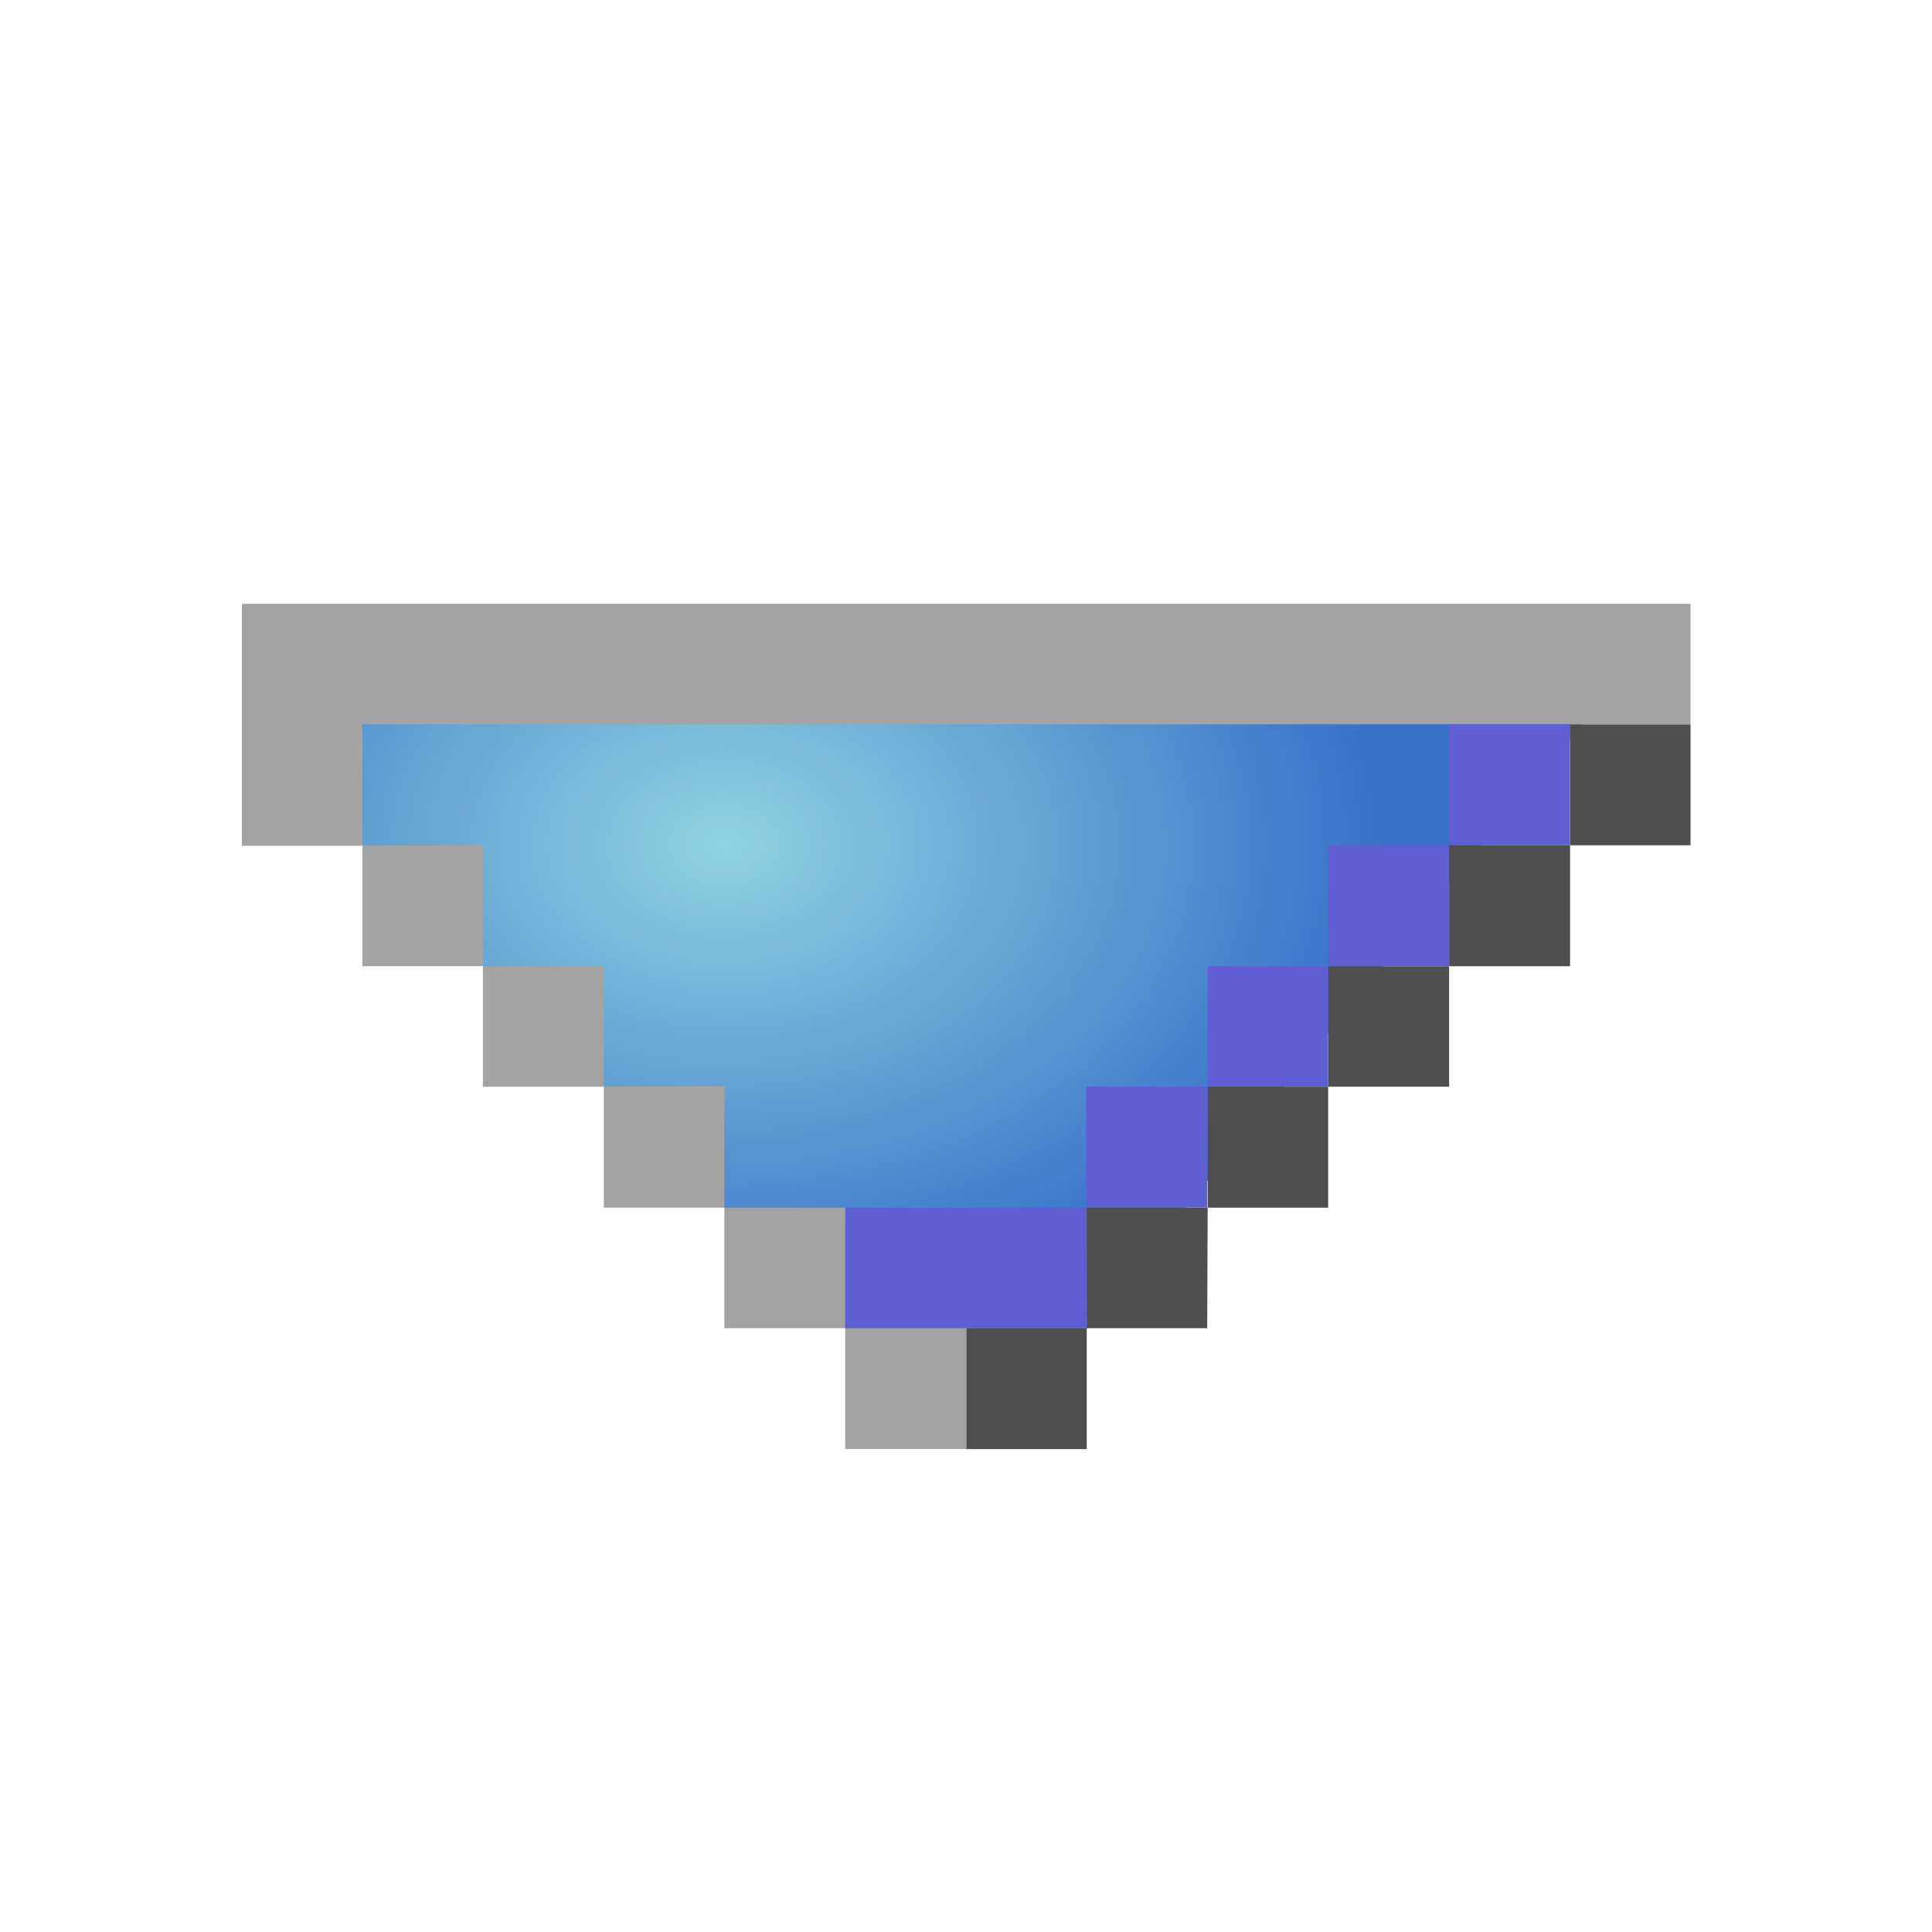
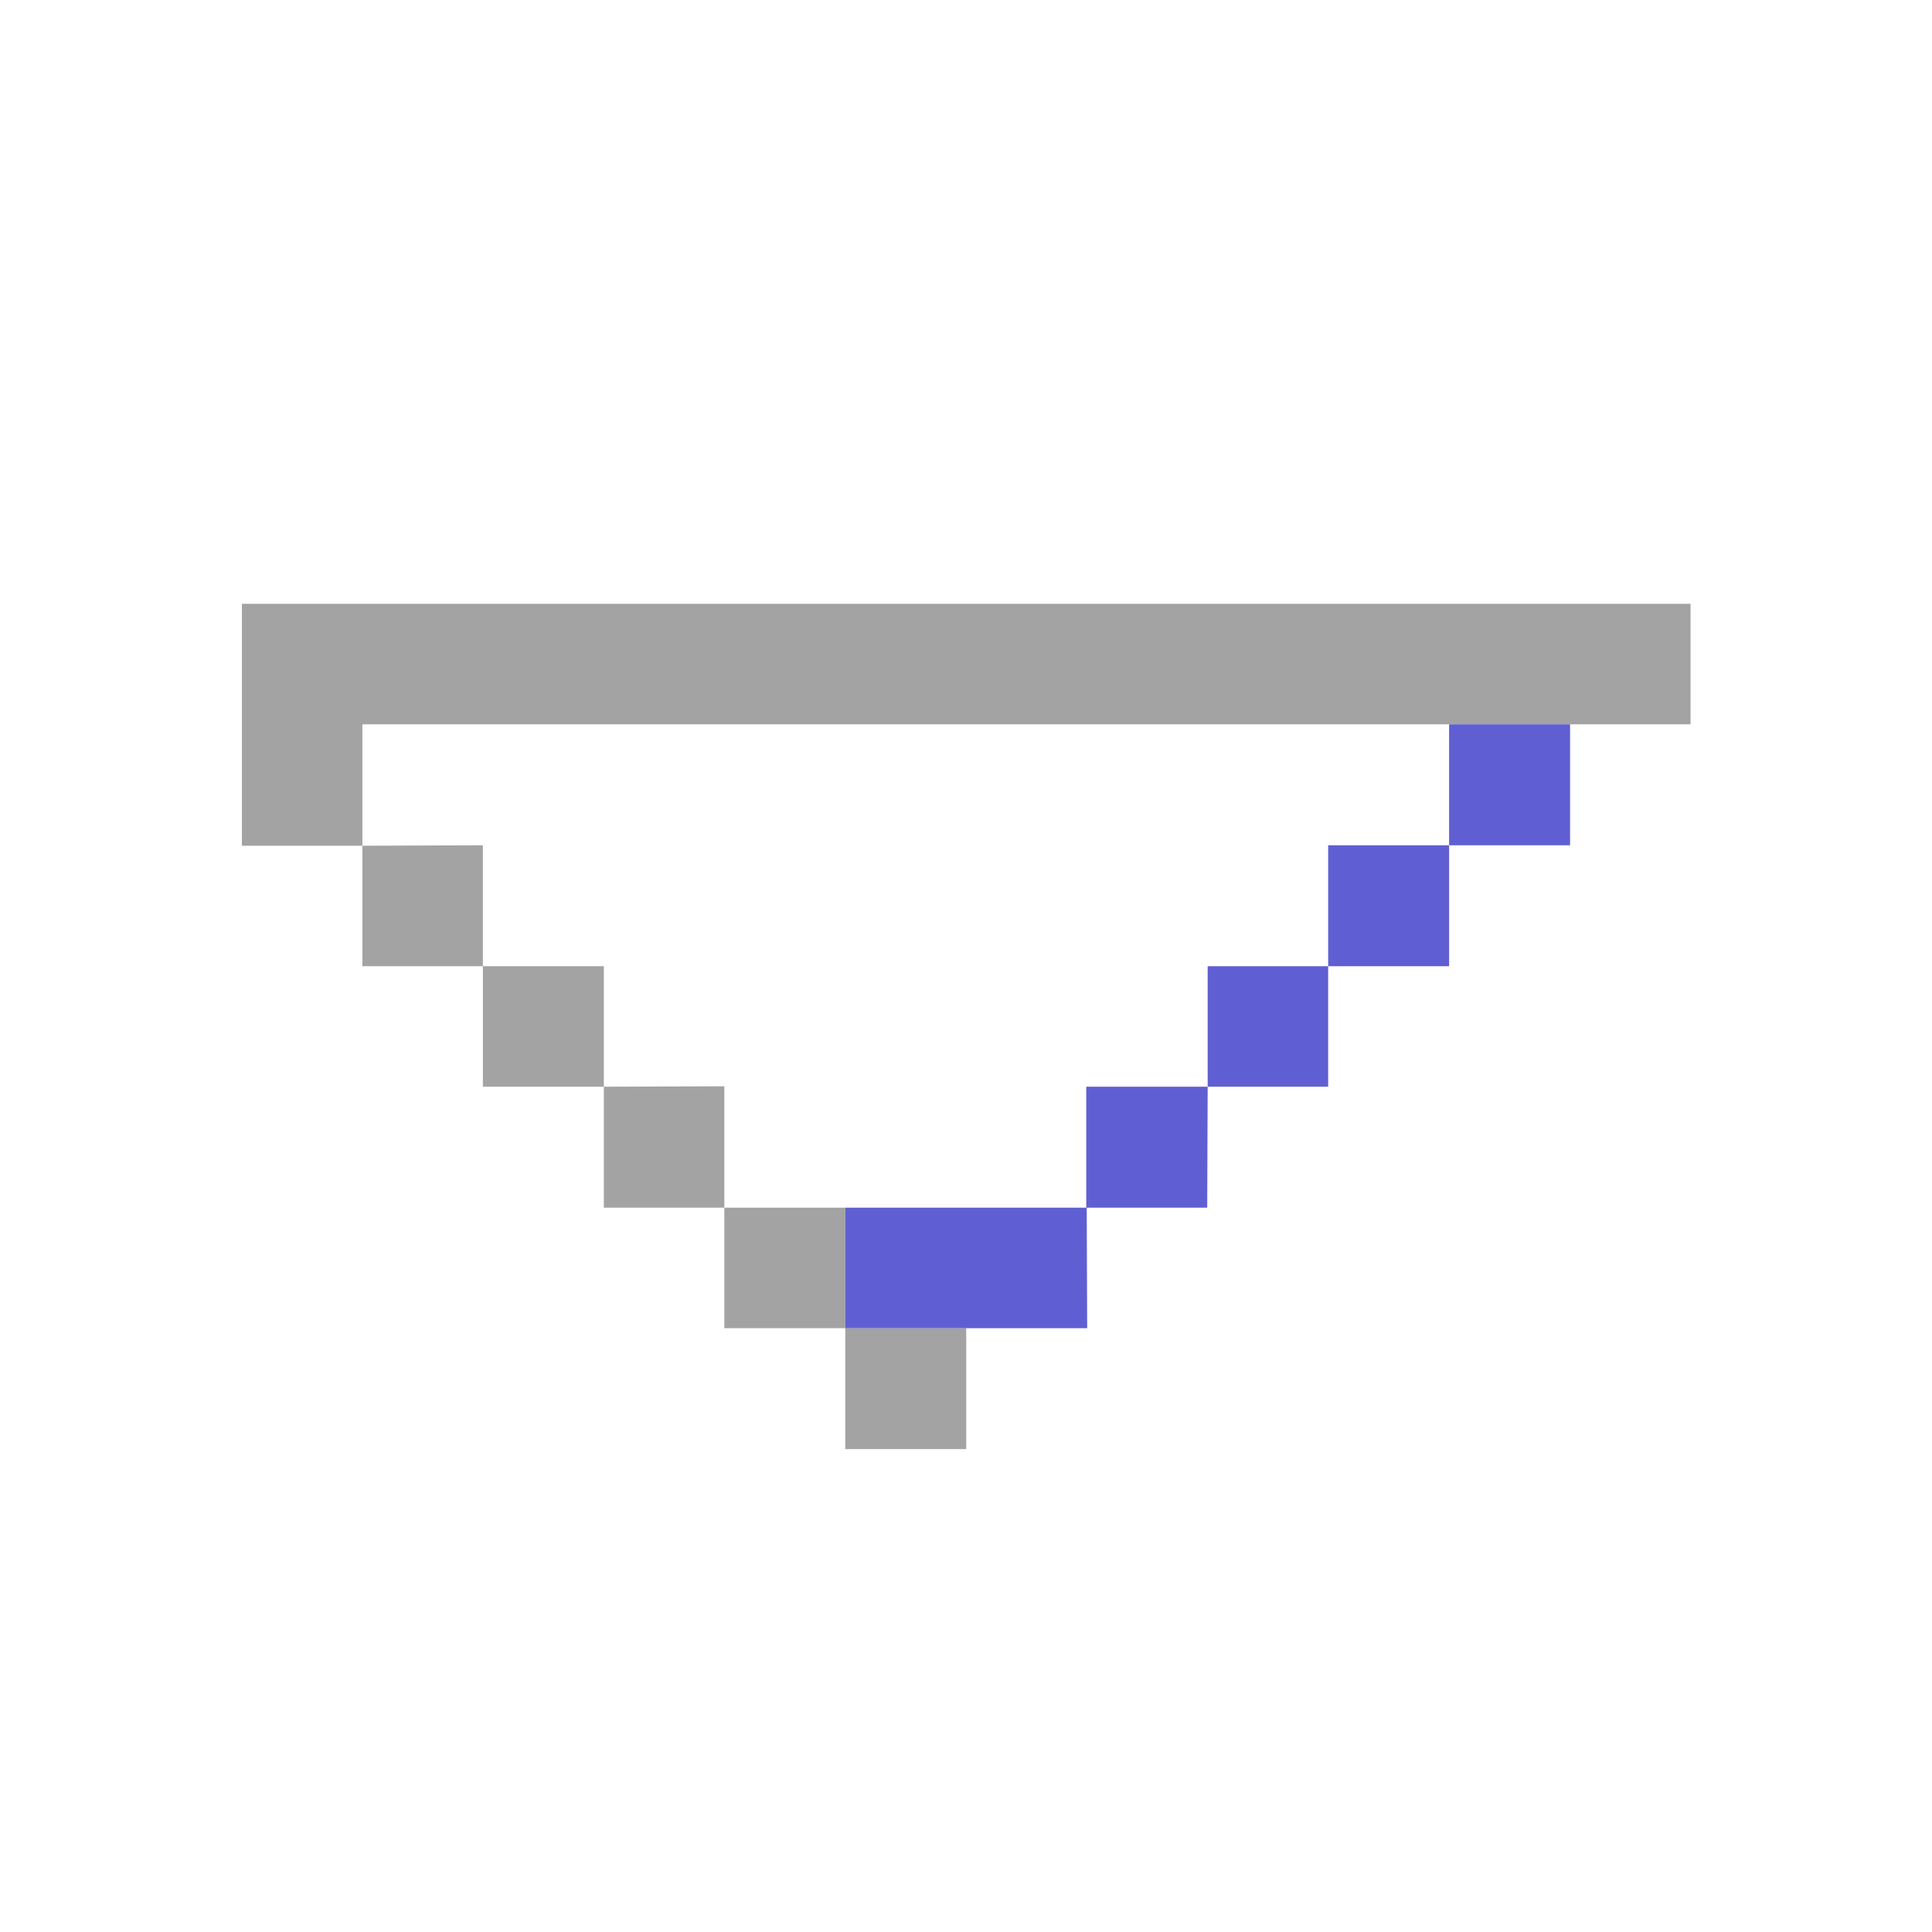
<svg xmlns="http://www.w3.org/2000/svg" xmlns:xlink="http://www.w3.org/1999/xlink" width="16" height="16" viewBox="0 0 4.233 4.233">
  <defs>
    <linearGradient id="a">
      <stop offset="0" stop-color="#8ed3e0" />
      <stop offset="1" stop-color="#3771c8" />
    </linearGradient>
    <radialGradient id="b" cx="6.879" cy="6.813" r="1.455" fx="6.879" fy="6.813" gradientTransform="matrix(1 0 0 .727 -5.292 -3.103)" gradientUnits="userSpaceOnUse" xlink:href="#a" />
  </defs>
-   <path fill="url(#b)" fill-rule="evenodd" d="M3.572 1.455L2.382 2.91h-.53L.794 1.852.66 1.455z" />
-   <path fill="#4e4e4e" d="M3.44 1.587v.265h.264v-.265zm0 .265h-.265v.265h.265zm-.265.265H2.91v.264h.265zm-.265.264h-.264v.265h.264zm-.264.265H2.38v.264h.265zm-.265.264h-.264v.265h.264z" />
  <path fill="#a3a3a3" d="M.53 1.323v.53h.264v-.266h2.91v-.264zm.264.53v.264h.264v-.265zm.264.264v.264h.265v-.264zm.265.264v.265h.264V2.38zm.264.265v.264h.265v-.264zm.265.264v.265h.265V2.91z" />
  <path fill="#5f5fd3" d="M3.175 1.587v.265h.265v-.265zm0 .265H2.91v.265h.265zm-.265.265h-.264v.264h.264zm-.264.264H2.38v.265h.265zm-.265.265h-.529v.264h.53z" />
</svg>